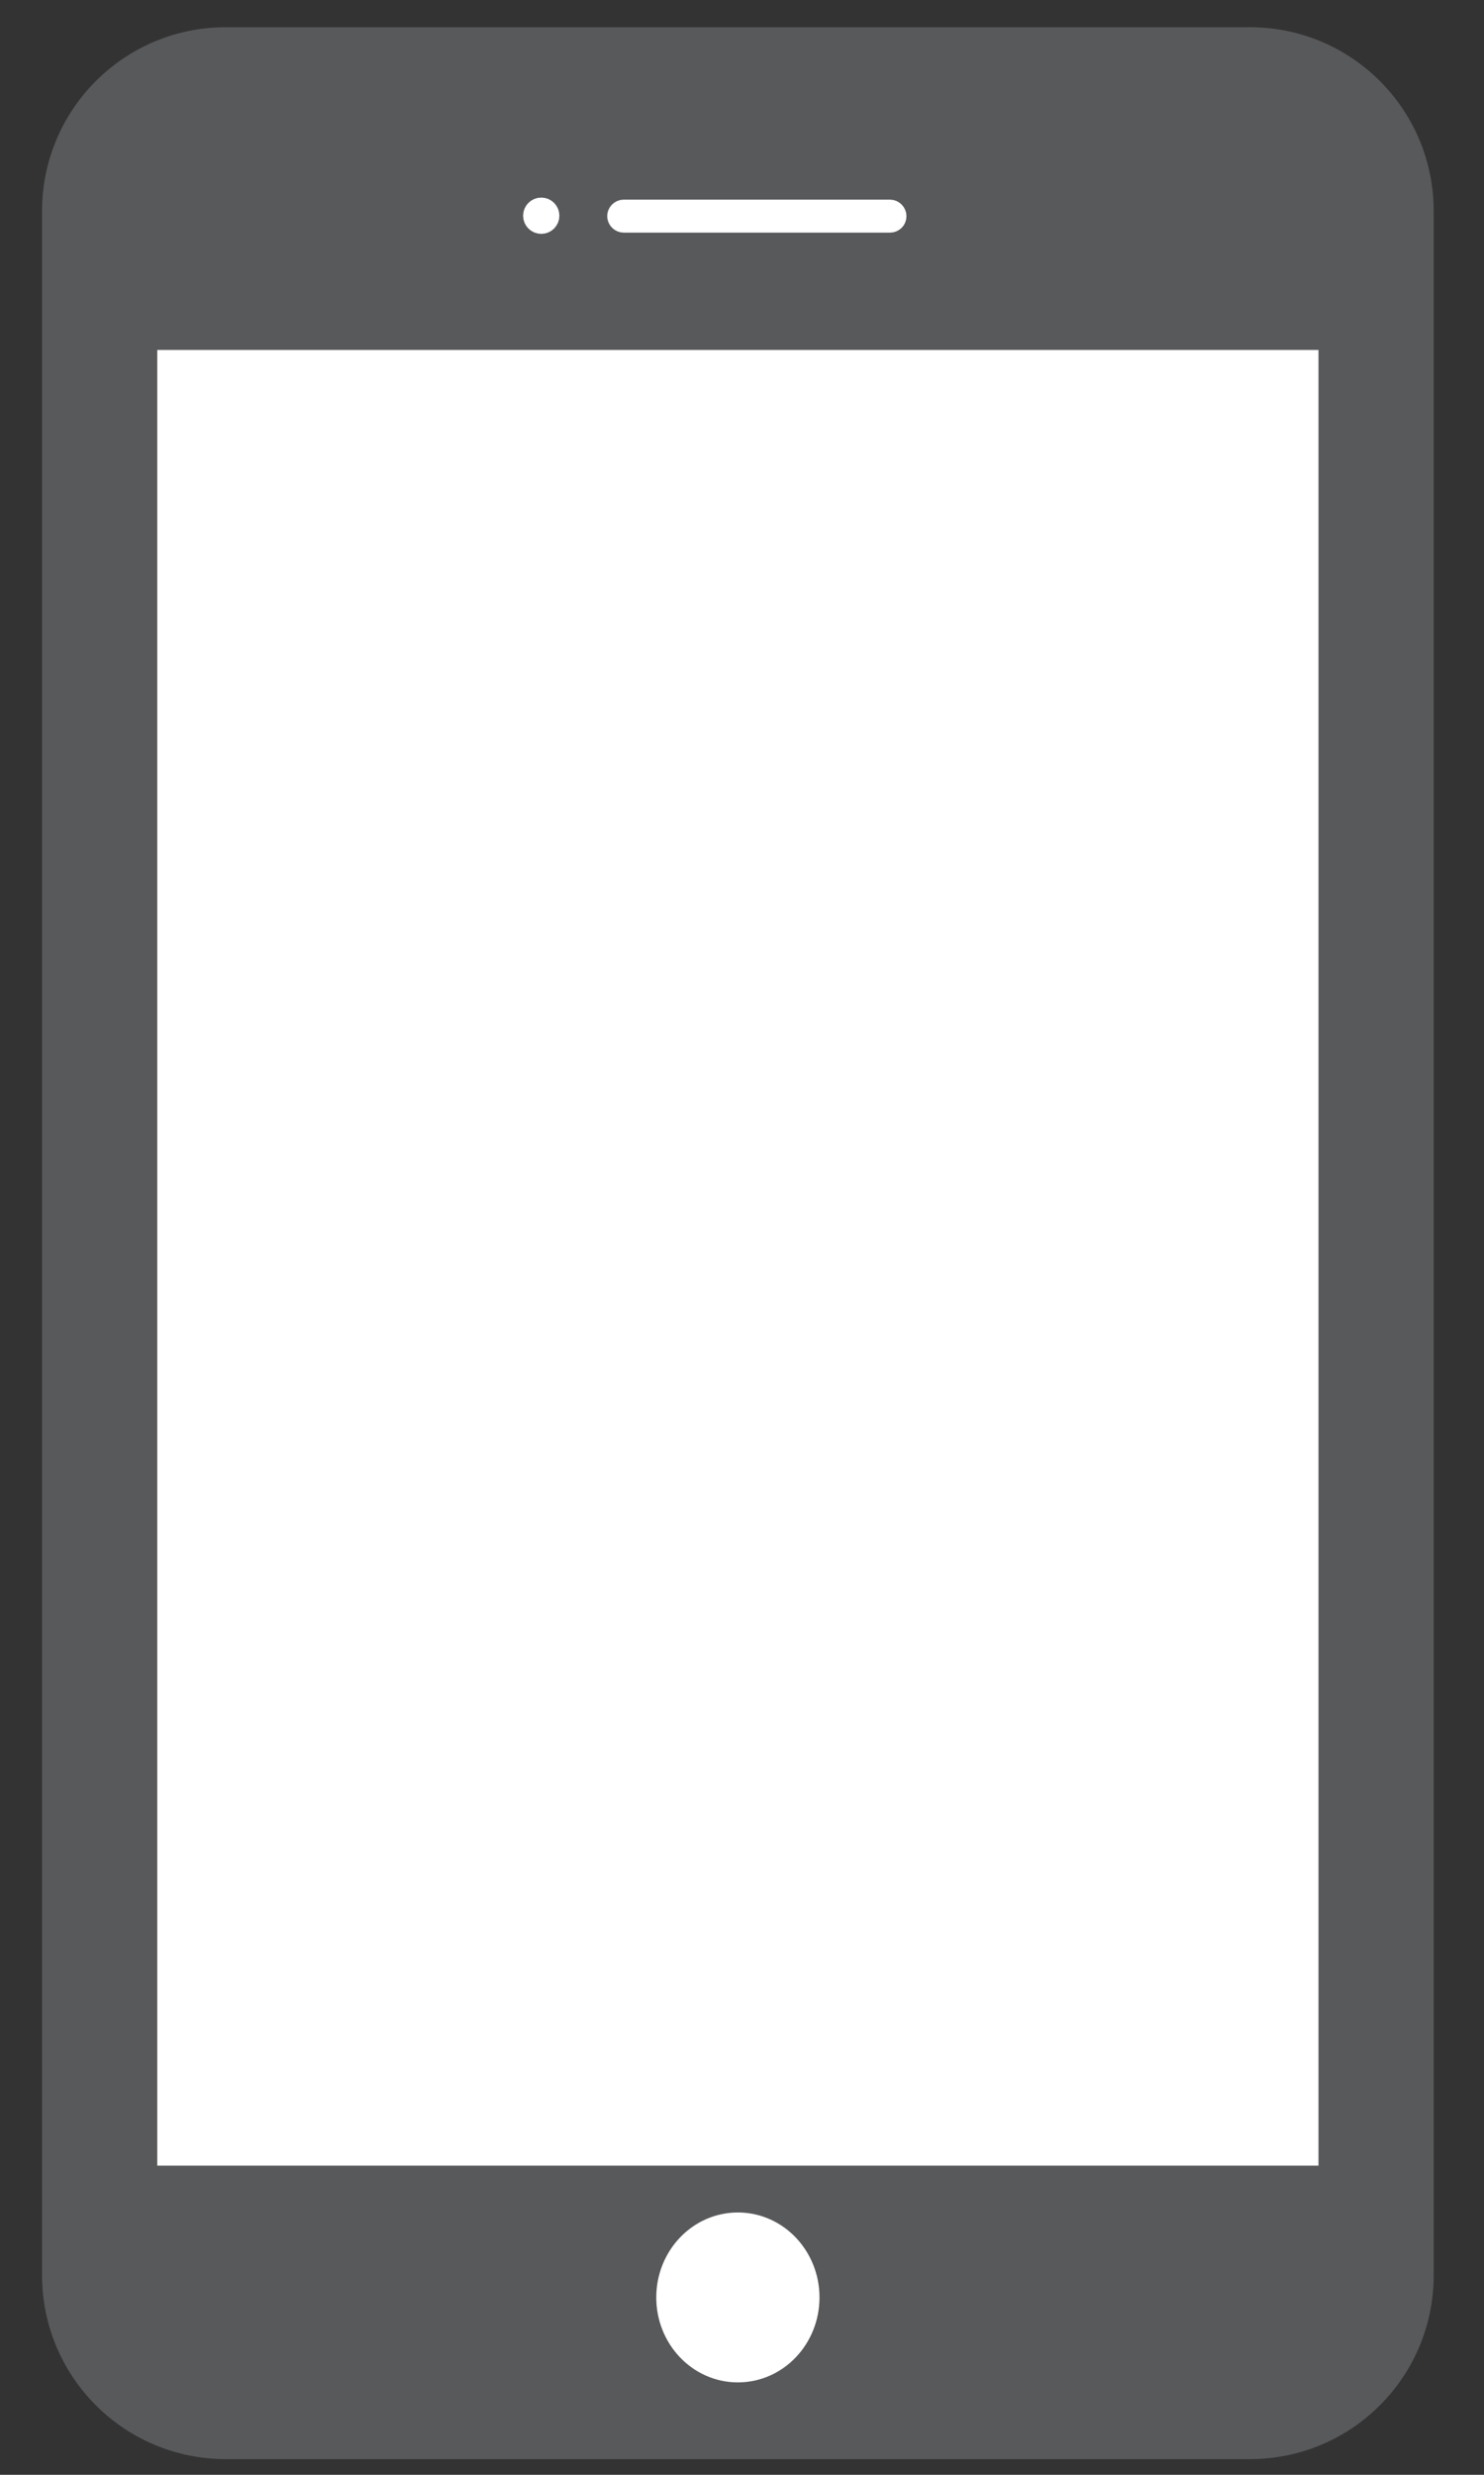
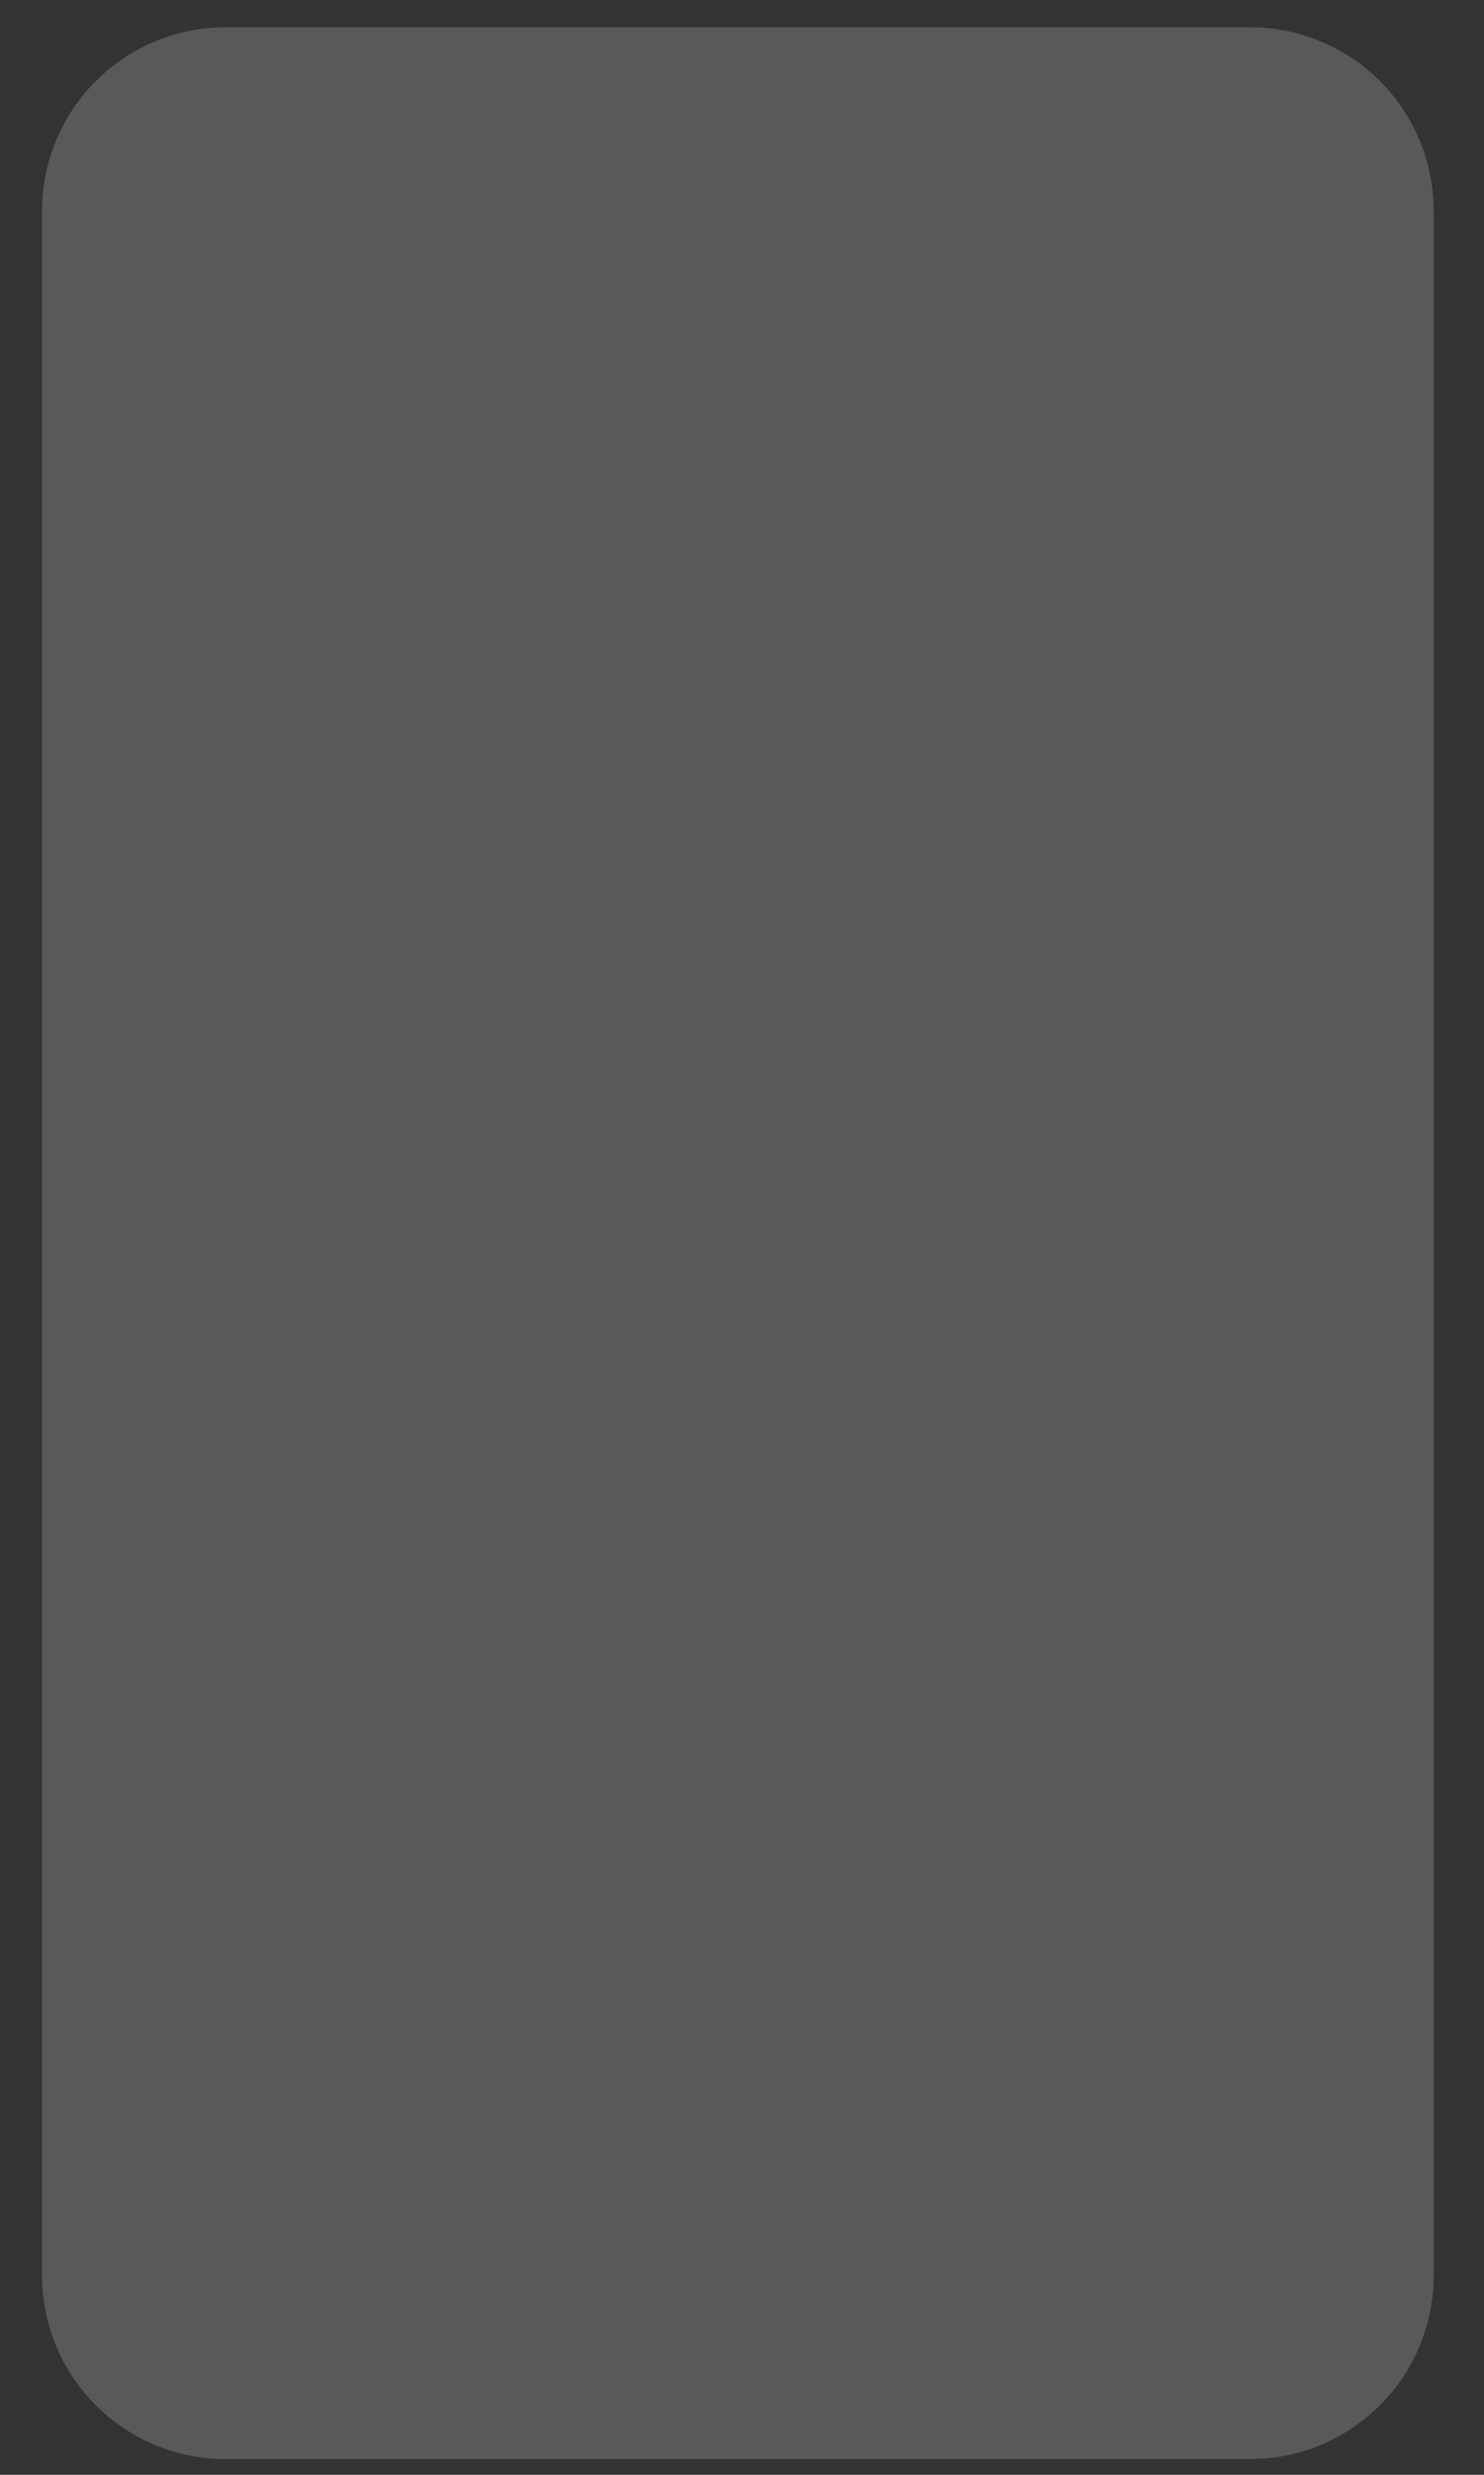
<svg xmlns="http://www.w3.org/2000/svg" version="1.1" id="Layer_1" x="0px" y="0px" width="36px" height="60px" viewBox="0 0 36 60" enable-background="new 0 0 36 60" xml:space="preserve">
  <rect x="0" y="0" width="36" height="60" fill="#333333" stroke="none" />
  <path fill="#58595B" stroke="#58595B" stroke-miterlimit="10" d="M30.32,59.12H5.48c-2.19,0-3.96-1.77-3.96-3.96V5.12  c0-2.19,1.77-3.96,3.96-3.96h24.84c2.19,0,3.96,1.77,3.96,3.96v50.04C34.28,57.35,32.51,59.12,30.32,59.12z" />
-   <rect x="3.69" y="8.36" fill="#FFFFFF" stroke="#58595B" stroke-width="0.25" stroke-miterlimit="10" width="28.42" height="44.27" />
-   <path fill="#FFFFFF" stroke="#FFFFFF" stroke-width="0.5" stroke-miterlimit="10" d="M21.59,5.39h-6.46c-0.08,0-0.15-0.07-0.15-0.15  l0,0c0-0.08,0.07-0.15,0.15-0.15h6.46c0.08,0,0.15,0.07,0.15,0.15l0,0C21.74,5.33,21.67,5.39,21.59,5.39z" />
-   <ellipse fill="#FFFFFF" stroke="#FFFFFF" stroke-width="0.5" stroke-miterlimit="10" cx="13.13" cy="5.23" rx="0.19" ry="0.19" />
-   <ellipse fill="#FFFFFF" stroke="#FFFFFF" stroke-miterlimit="10" cx="17.9" cy="55.7" rx="1.48" ry="1.56" />
</svg>